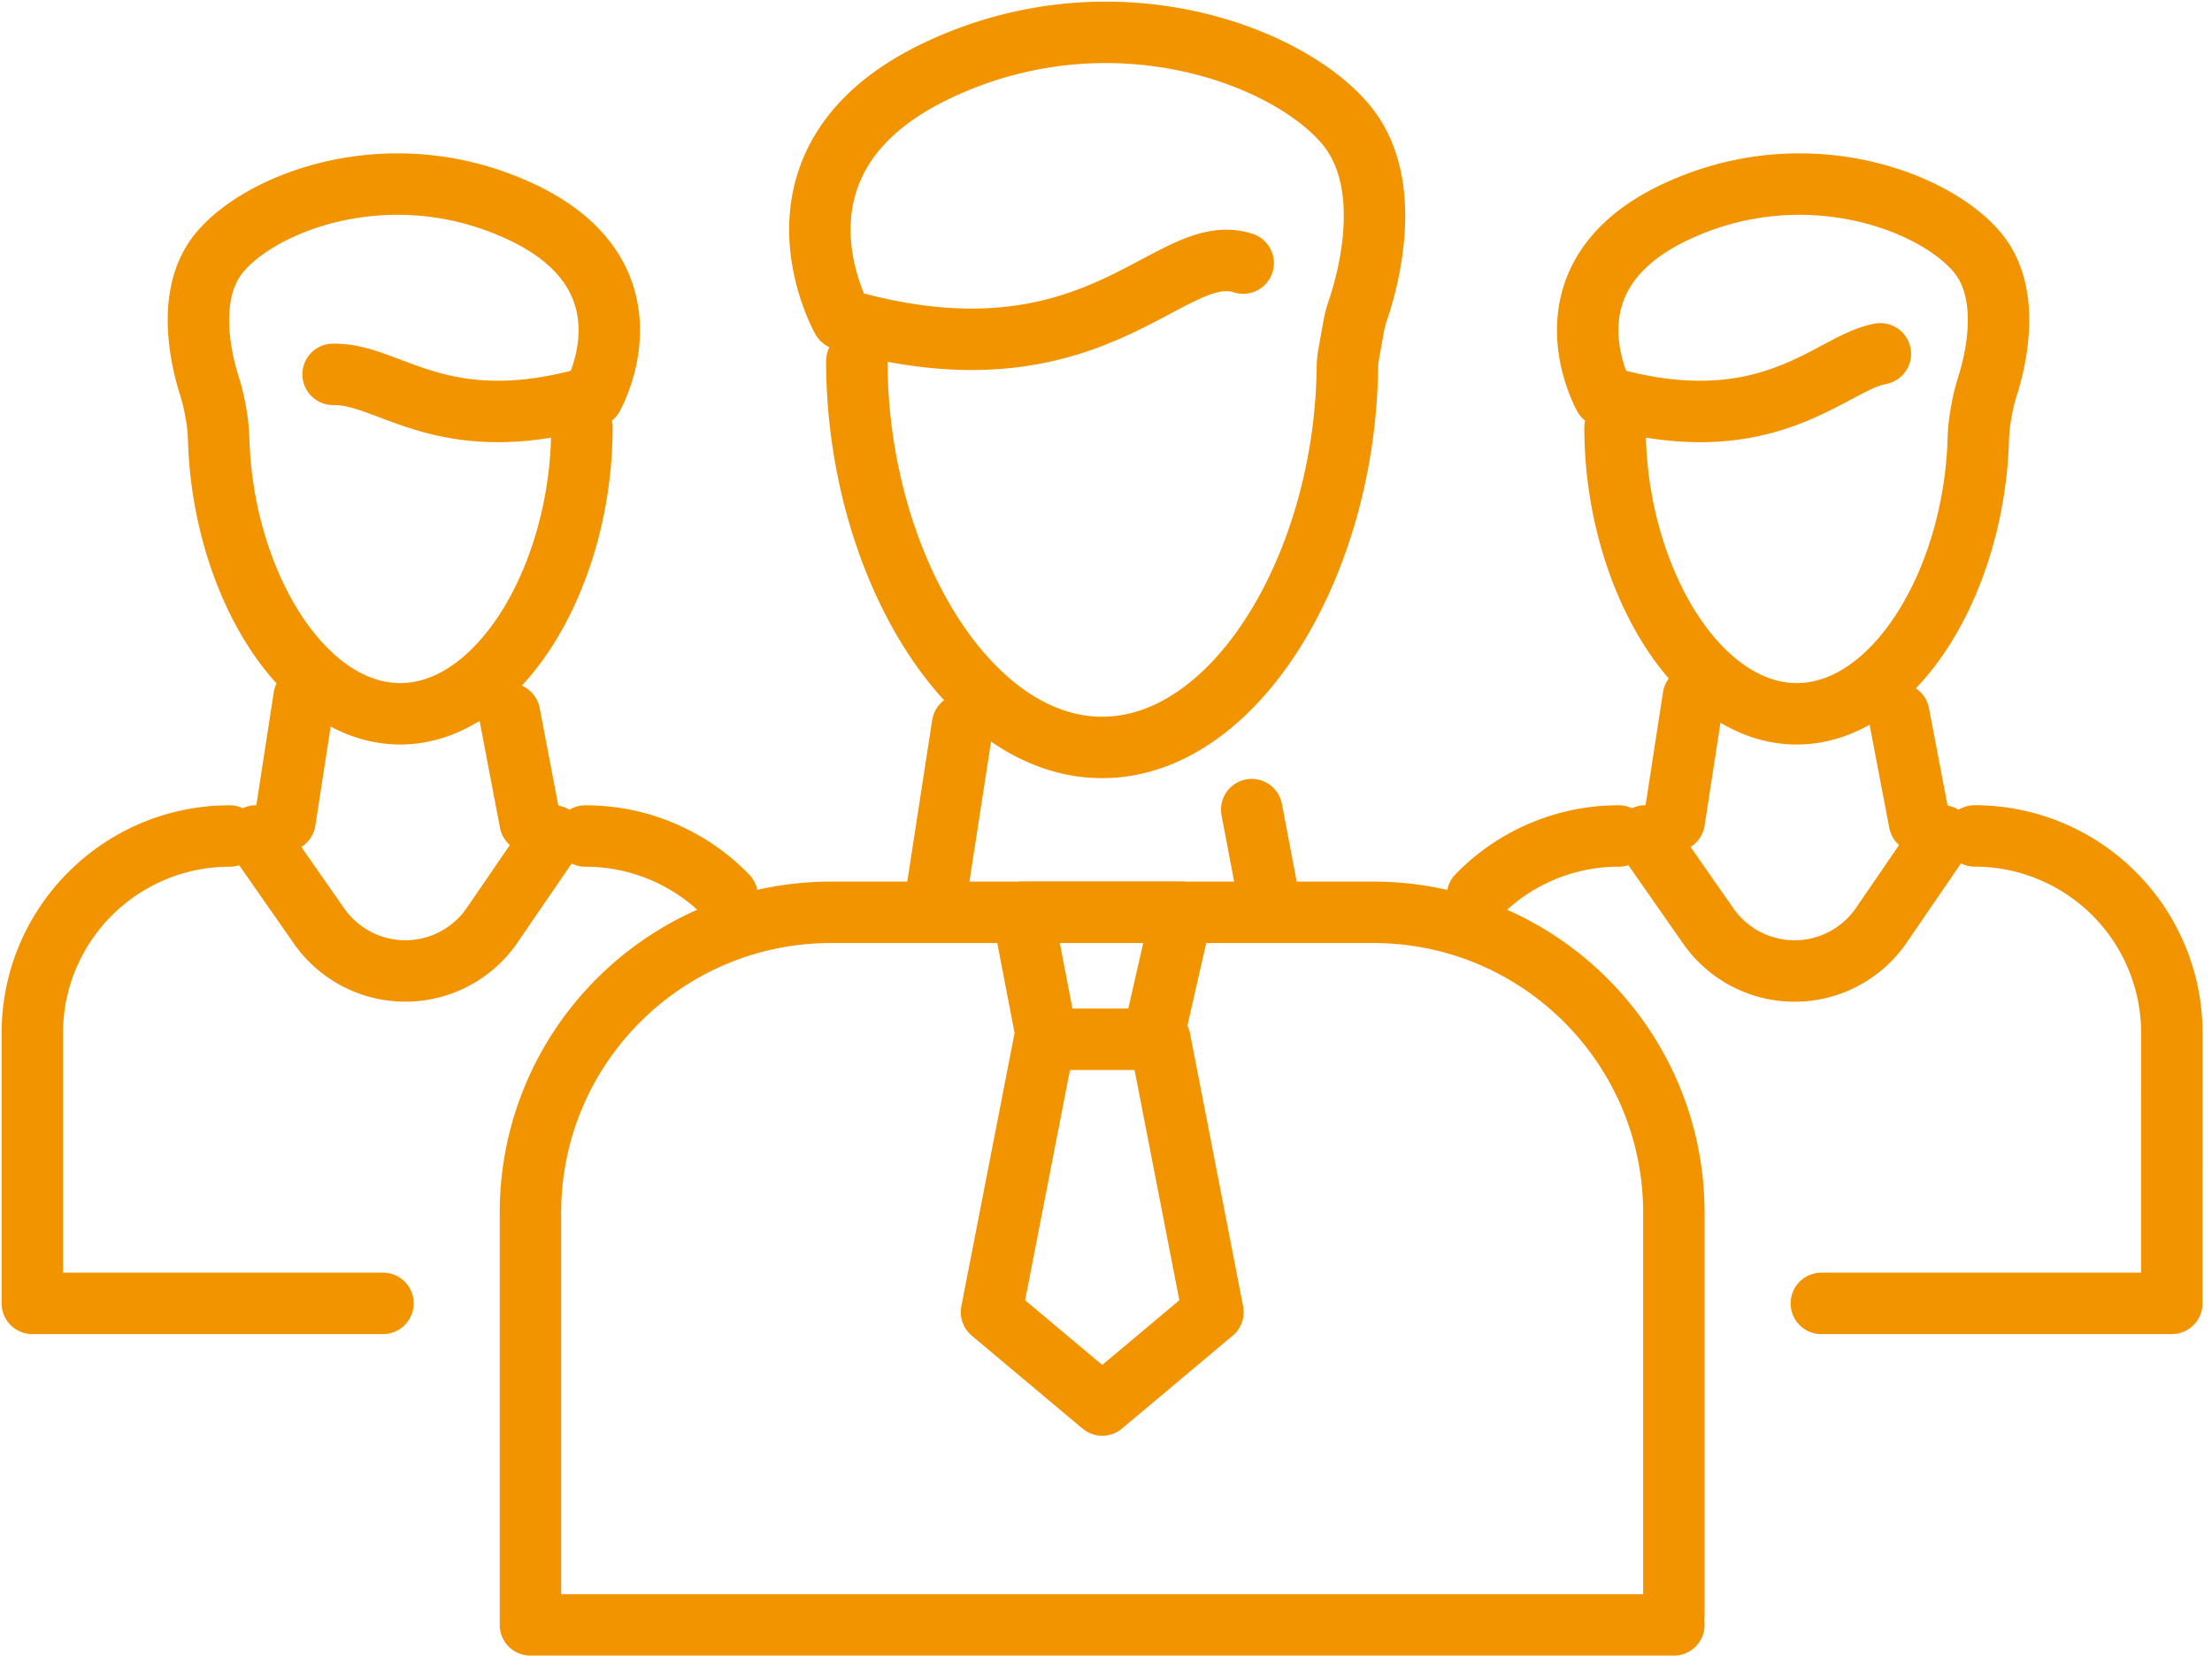
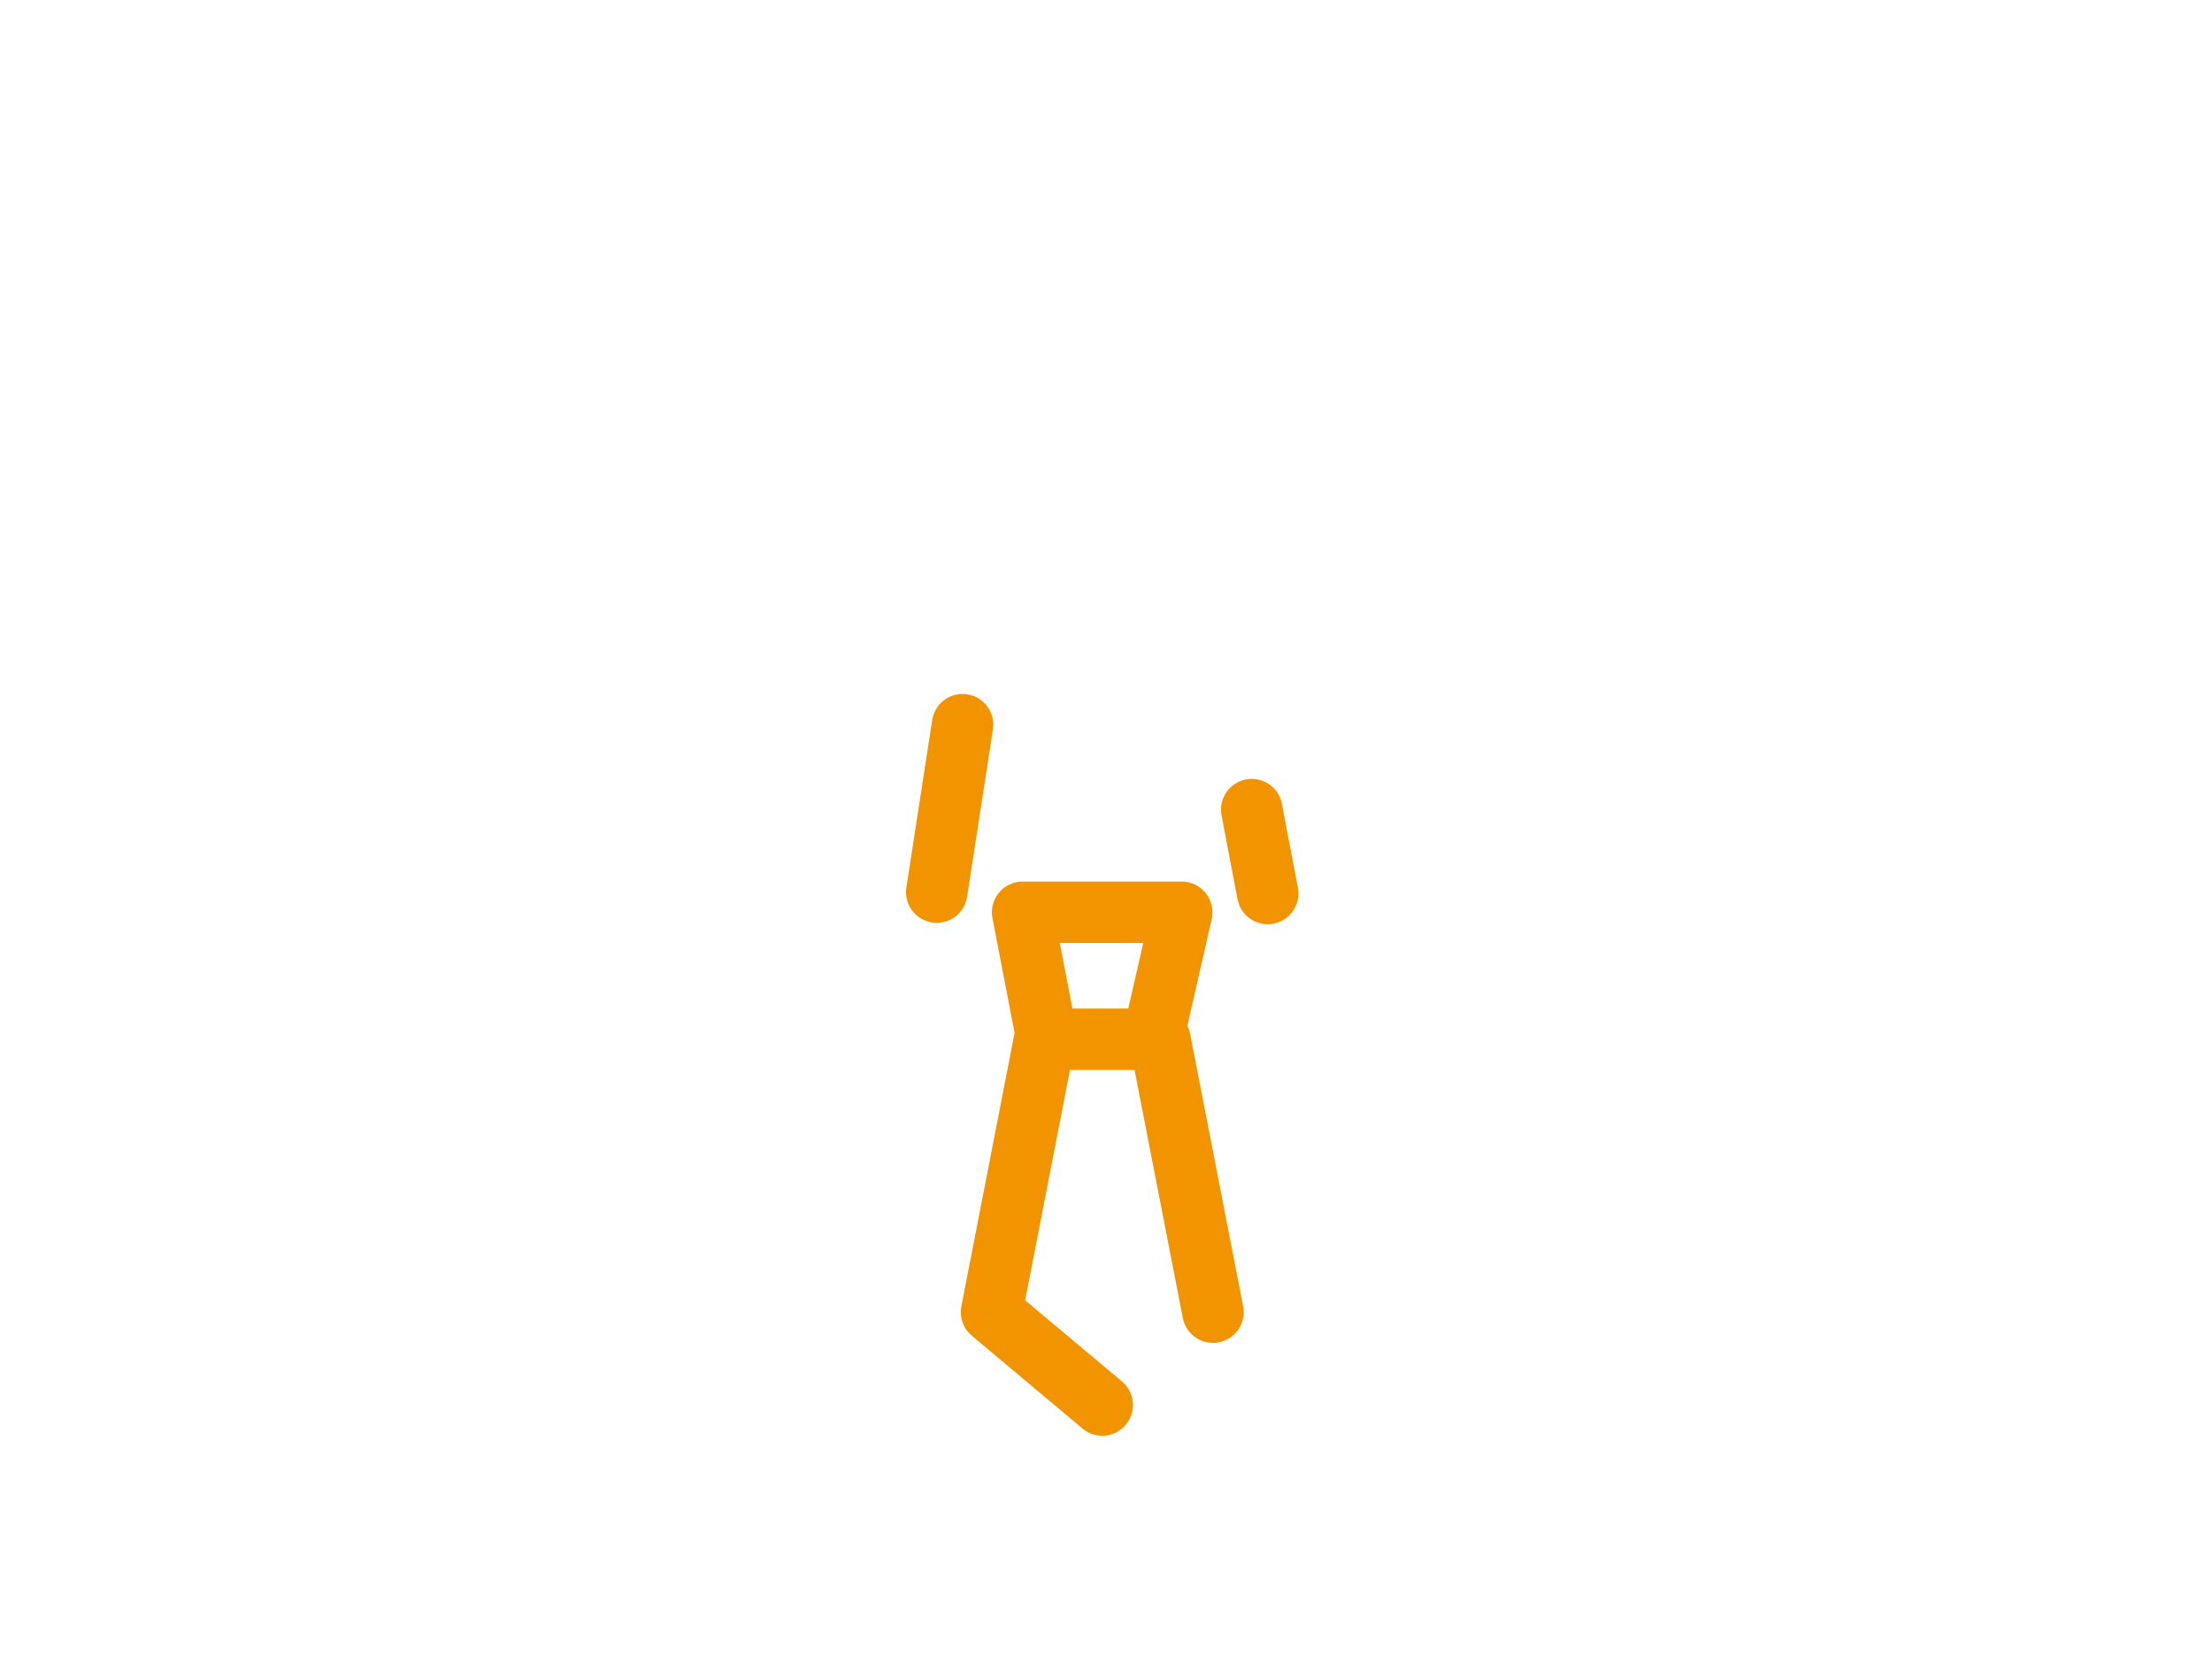
<svg xmlns="http://www.w3.org/2000/svg" width="90" height="68" viewBox="0 0 90 68">
  <g fill="none" fill-rule="evenodd" stroke="#F29400" stroke-linecap="round" stroke-linejoin="round" stroke-width="2.5">
-     <path d="M13.553 15.235c2.333-.042 4.418 2.685 10.563.908 0 0 2.753-4.837-2.87-7.503-5.298-2.512-10.67-.422-12.356 1.69-1.35 1.69-.69 4.367-.372 5.37.095.3.174.603.229.911l.052.284c.06.336.088.677.099 1.02.182 5.796 3.419 11.134 7.385 11.134 4.083 0 7.393-5.658 7.393-11.649M23.816 34.023a8.01 8.01 0 0 1 5.77 2.44M9.346 34.023c-4.43 0-8.03 3.59-8.03 8.02v11h14.266M20.731 29.05l.84 4.402M11.596 33.411l.778-5.048M10.423 34.019l2.558 3.665a4.282 4.282 0 0 0 7.044-.032l2.489-3.633M76.506 14.4c-2.027.363-4.54 3.678-11.233 1.743 0 0-2.754-4.837 2.869-7.503 5.299-2.512 10.67-.422 12.357 1.69 1.349 1.69.69 4.367.372 5.37-.094.3-.175.603-.23.911l-.051.284a6.95 6.95 0 0 0-.1 1.02c-.181 5.796-3.42 11.134-7.384 11.134-4.083 0-7.394-5.658-7.394-11.649M80.342 34.019a8.024 8.024 0 0 1 8.025 8.025l-.001 10.999M60.113 36.454a7.997 7.997 0 0 1 5.753-2.432M88.366 53.043h-14.26M77.256 29.05l.84 4.402M68.12 33.411l.778-5.048M66.947 34.019l2.558 3.665a4.28 4.28 0 0 0 7.044-.032l2.488-3.633M50.582 10.707c-3.032-.998-5.985 5.274-16.313 2.288 0 0-3.717-6.53 3.873-10.128 7.154-3.392 14.405-.57 16.682 2.28 1.958 2.453.781 6.447.414 7.517-.07.206-.124.413-.162.628l-.206 1.143a3.114 3.114 0 0 0-.048.52c-.094 7.989-4.526 15.463-9.979 15.463-5.512 0-9.981-7.638-9.981-15.726M68.105 66.128H21.582v-16.77c0-6.755 5.476-12.23 12.231-12.23h22.061c6.754 0 12.231 5.475 12.231 12.23v16.403" />
-     <path d="M46.994 41.902l1.087-4.775h-6.474l.92 4.775M49.352 53.4l-2.16-11.104h-4.688L40.342 53.4l4.505 3.78zM50.929 32.948l.65 3.415M38.113 36.306l1.051-6.814" />
+     <path d="M46.994 41.902l1.087-4.775h-6.474l.92 4.775M49.352 53.4l-2.16-11.104h-4.688L40.342 53.4l4.505 3.78M50.929 32.948l.65 3.415M38.113 36.306l1.051-6.814" />
  </g>
</svg>